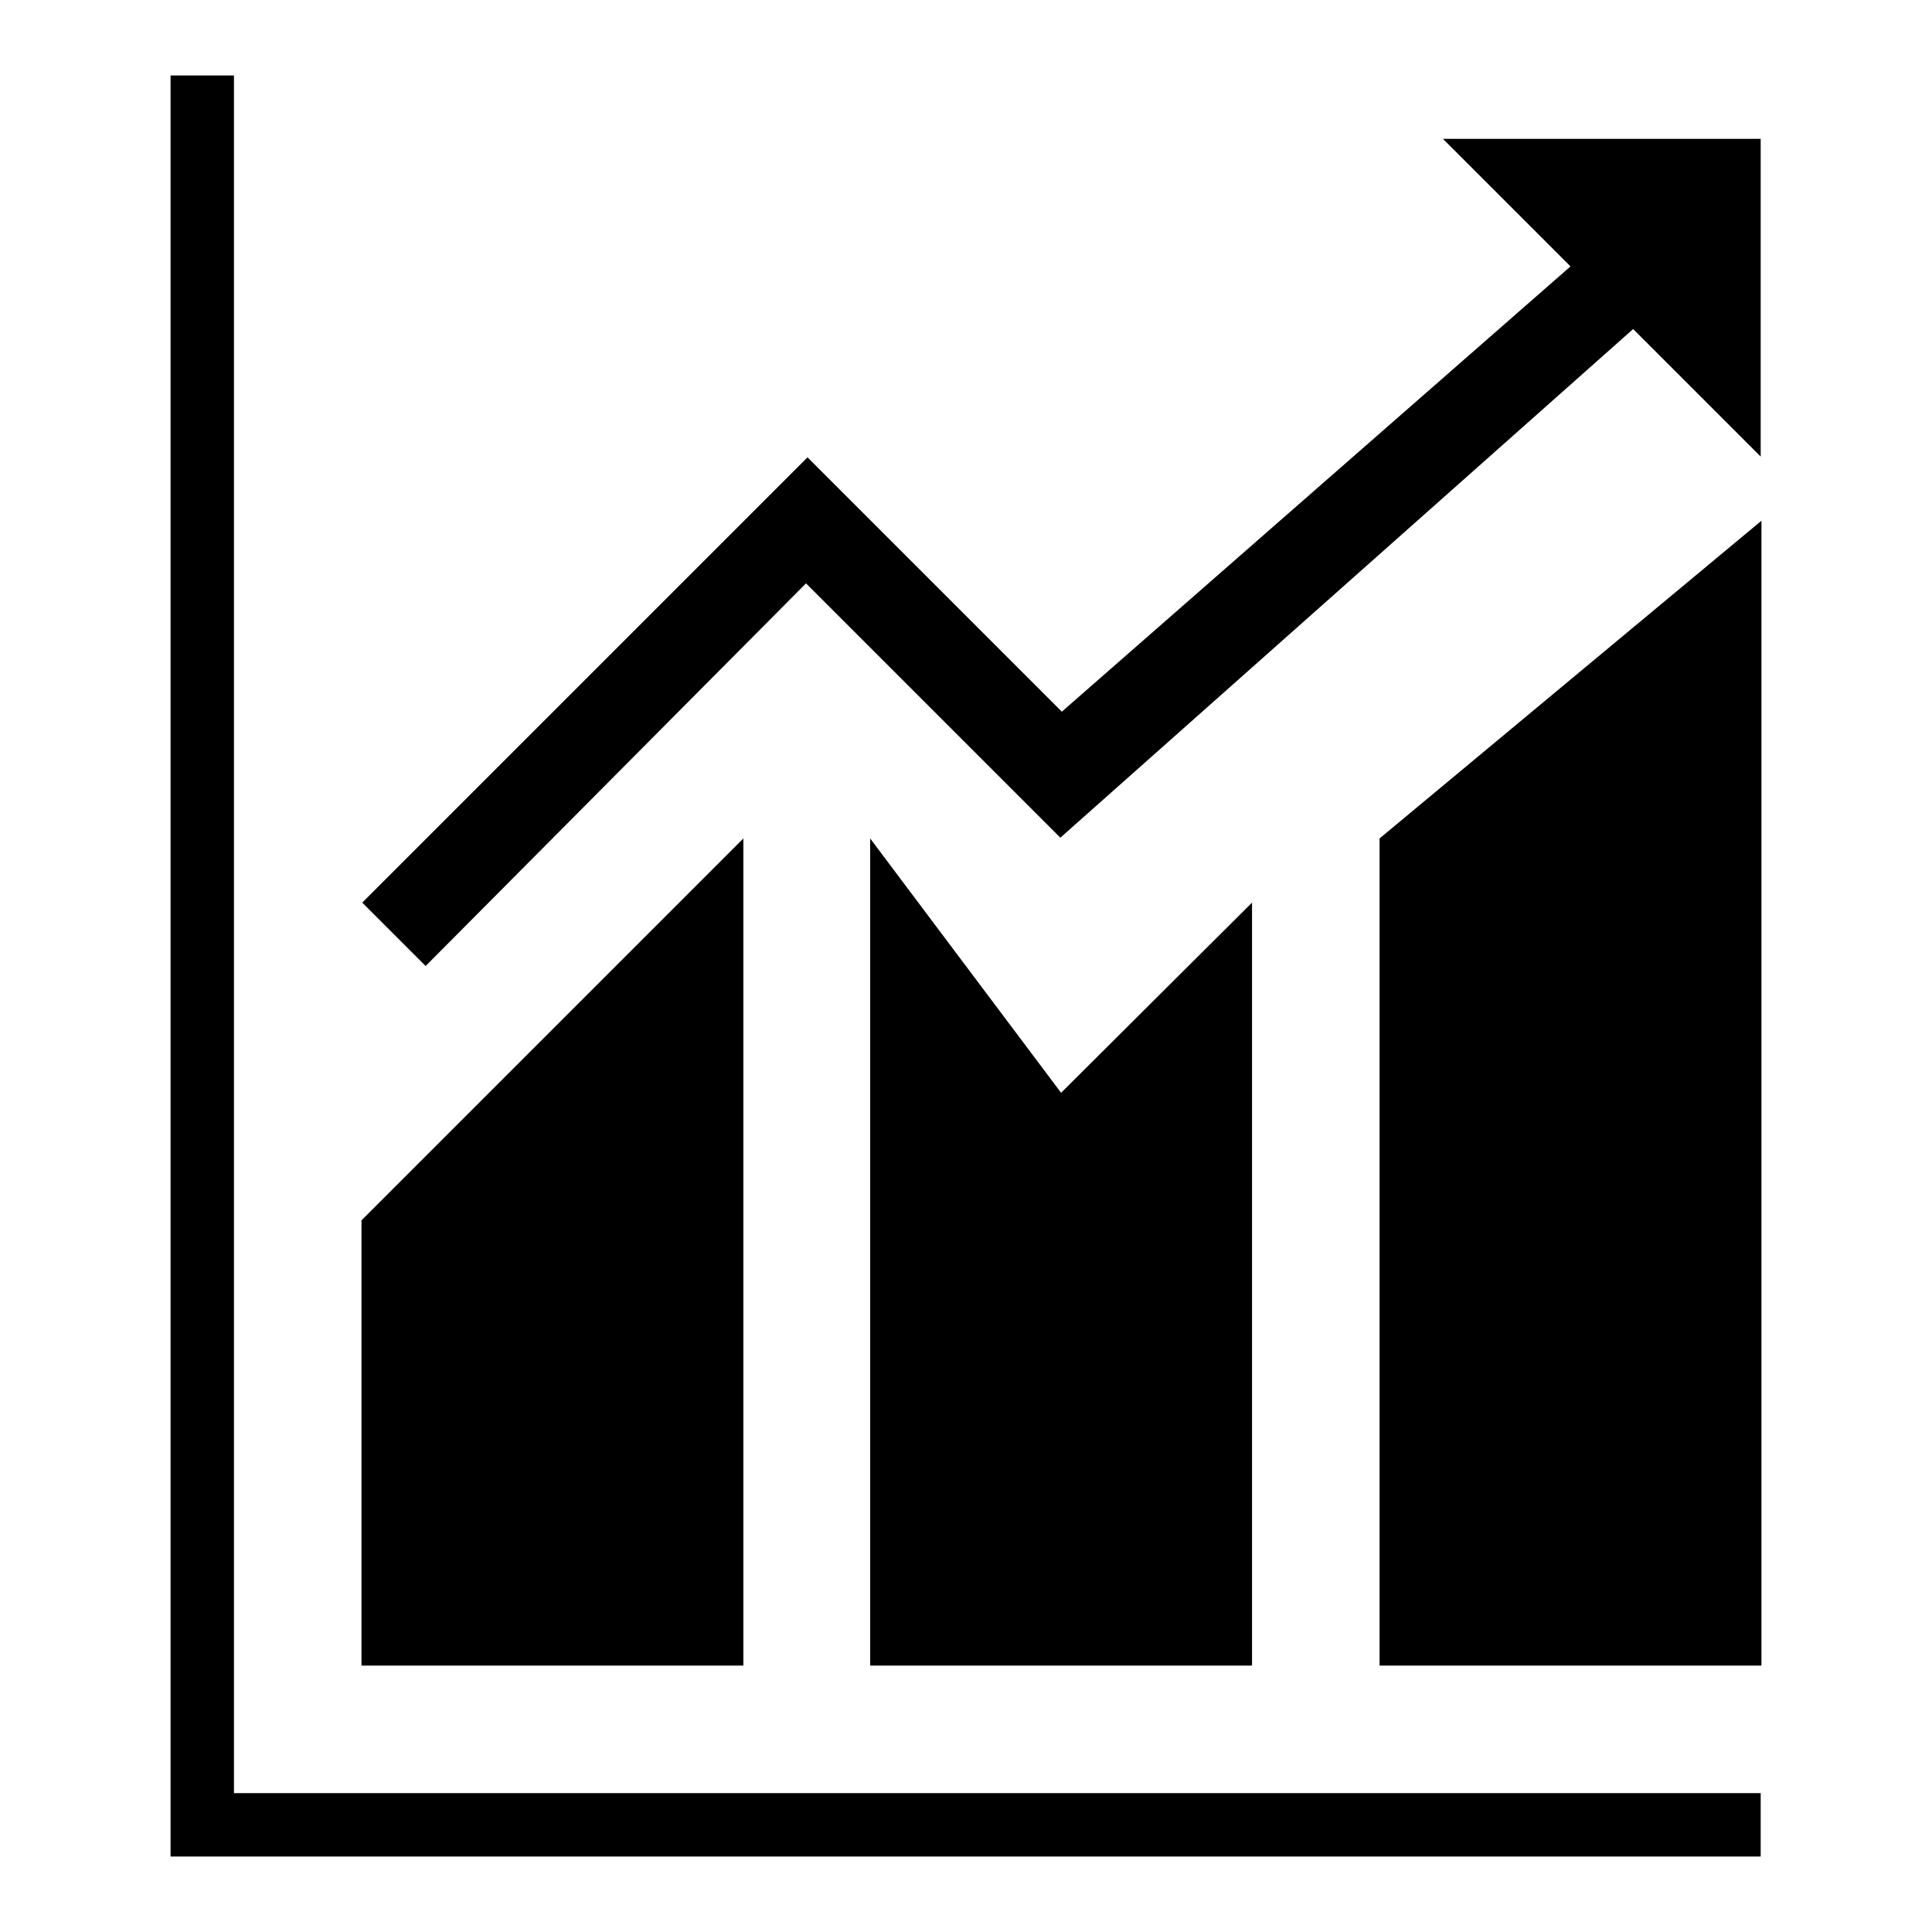
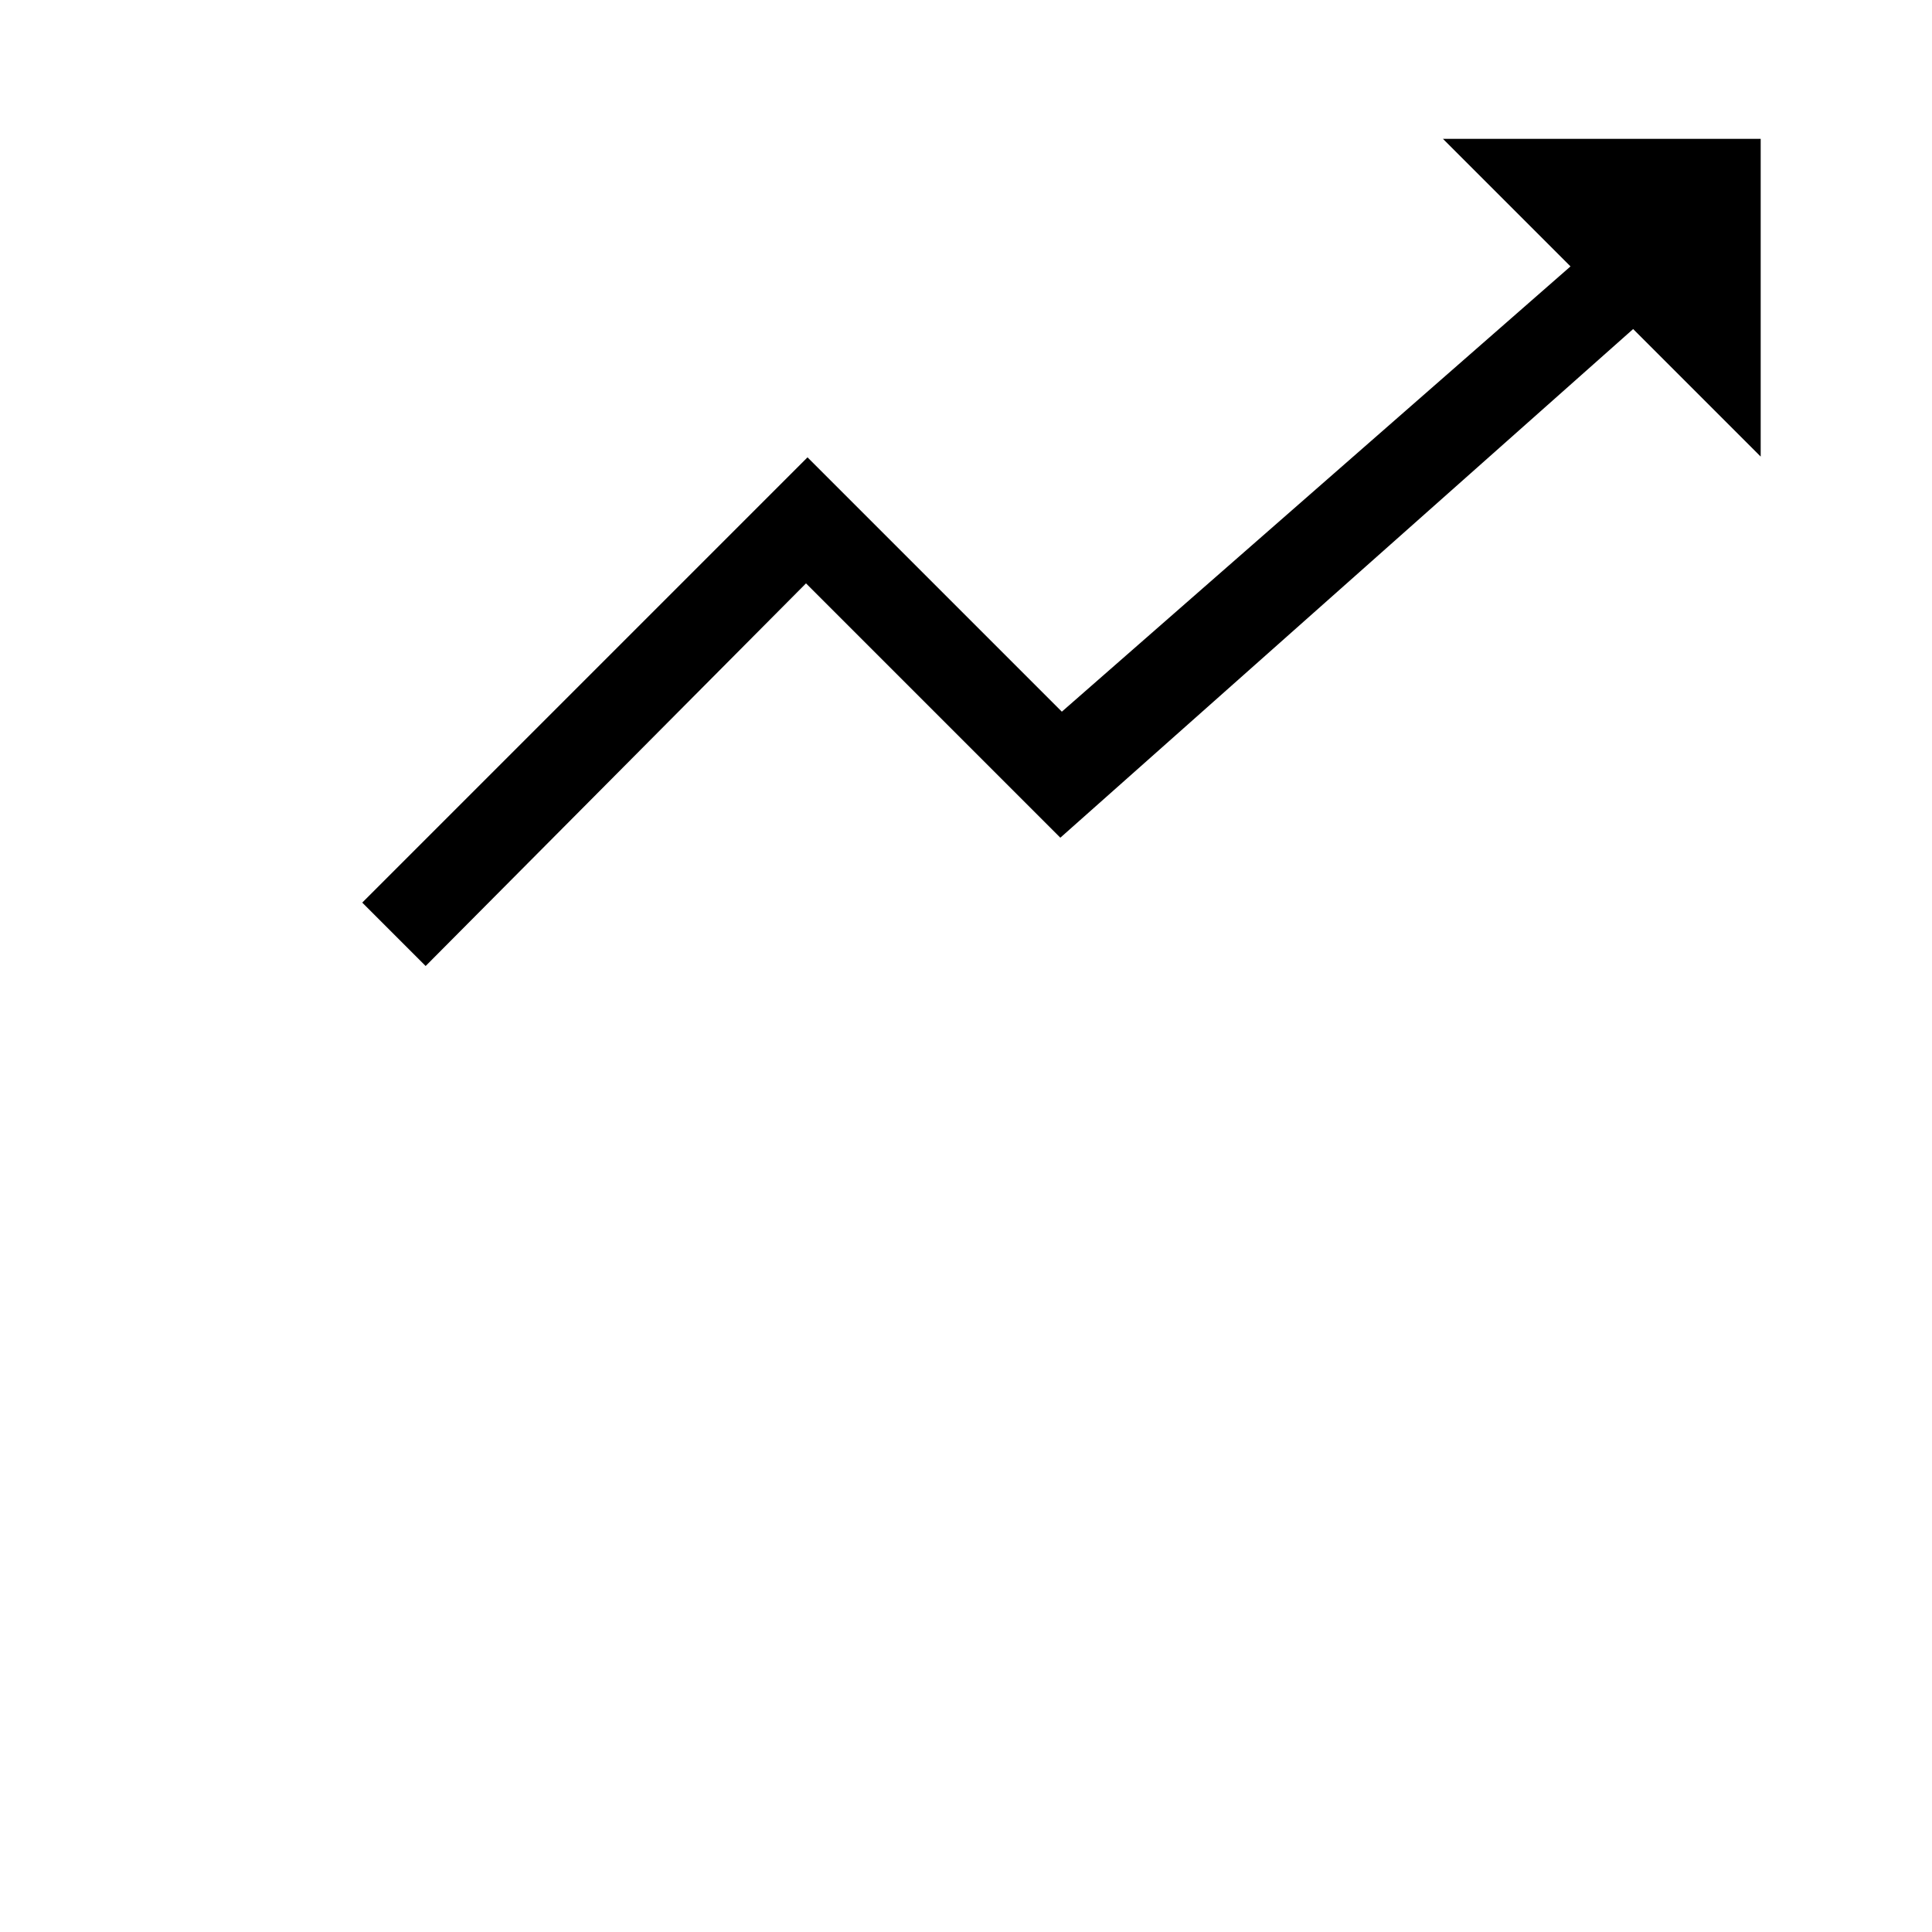
<svg xmlns="http://www.w3.org/2000/svg" version="1.1" x="0px" y="0px" viewBox="0 0 256 256" enable-background="new 0 0 256 256" xml:space="preserve">
  <g>
    <g>
-       <path fill="#000000" d="M22.6,10h8.4v227.6h202.3v8.4H22.6V10z" />
-       <path fill="#000000" d="M98.5,111.1v109.6H47.9v-59L98.5,111.1z" />
-       <path fill="#000000" d="M165.9,119.6v101.1h-50.6V111.1l25.3,33.7L165.9,119.6z" />
-       <path fill="#000000" d="M233.4,69v151.7h-50.6V111.1L233.4,69z" />
      <path fill="#000000" d="M56.4,128l-8.4-8.4l59-59l33.7,33.7l67.4-59l-16.9-16.9h42.1v42.1l-16.9-16.9l-75.9,67.4l-33.7-33.7L56.4,128z" />
    </g>
  </g>
</svg>